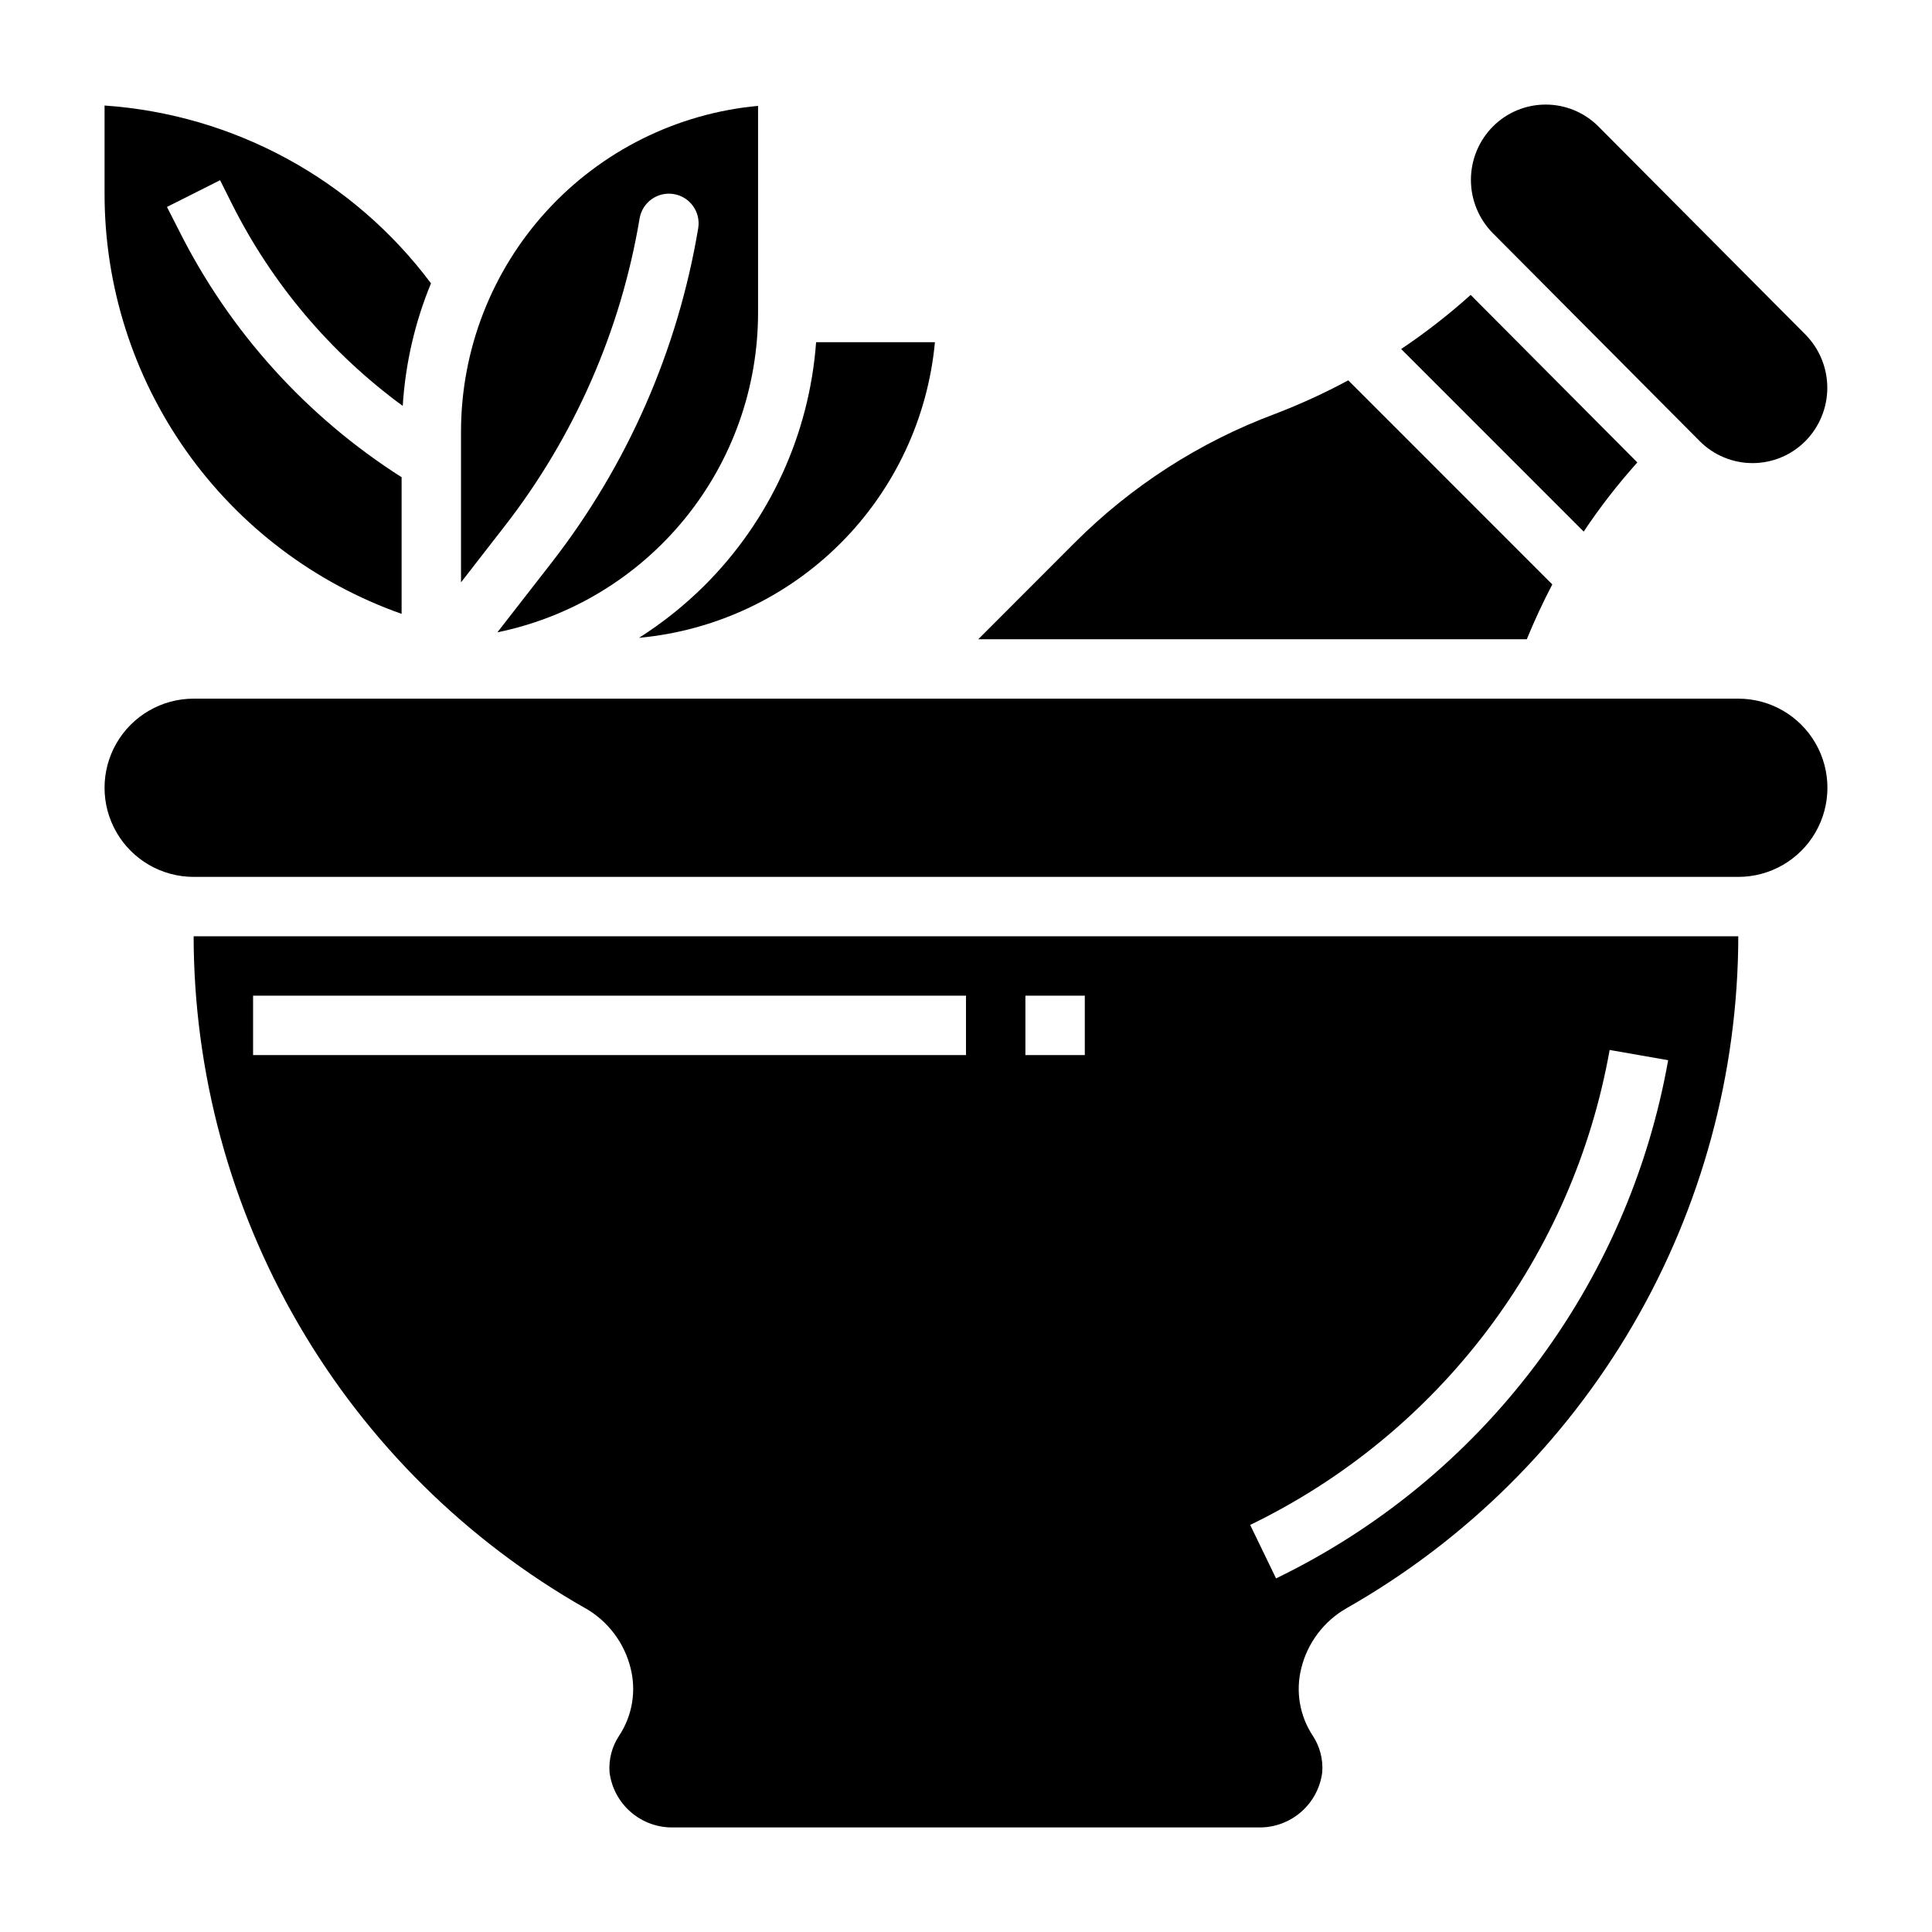
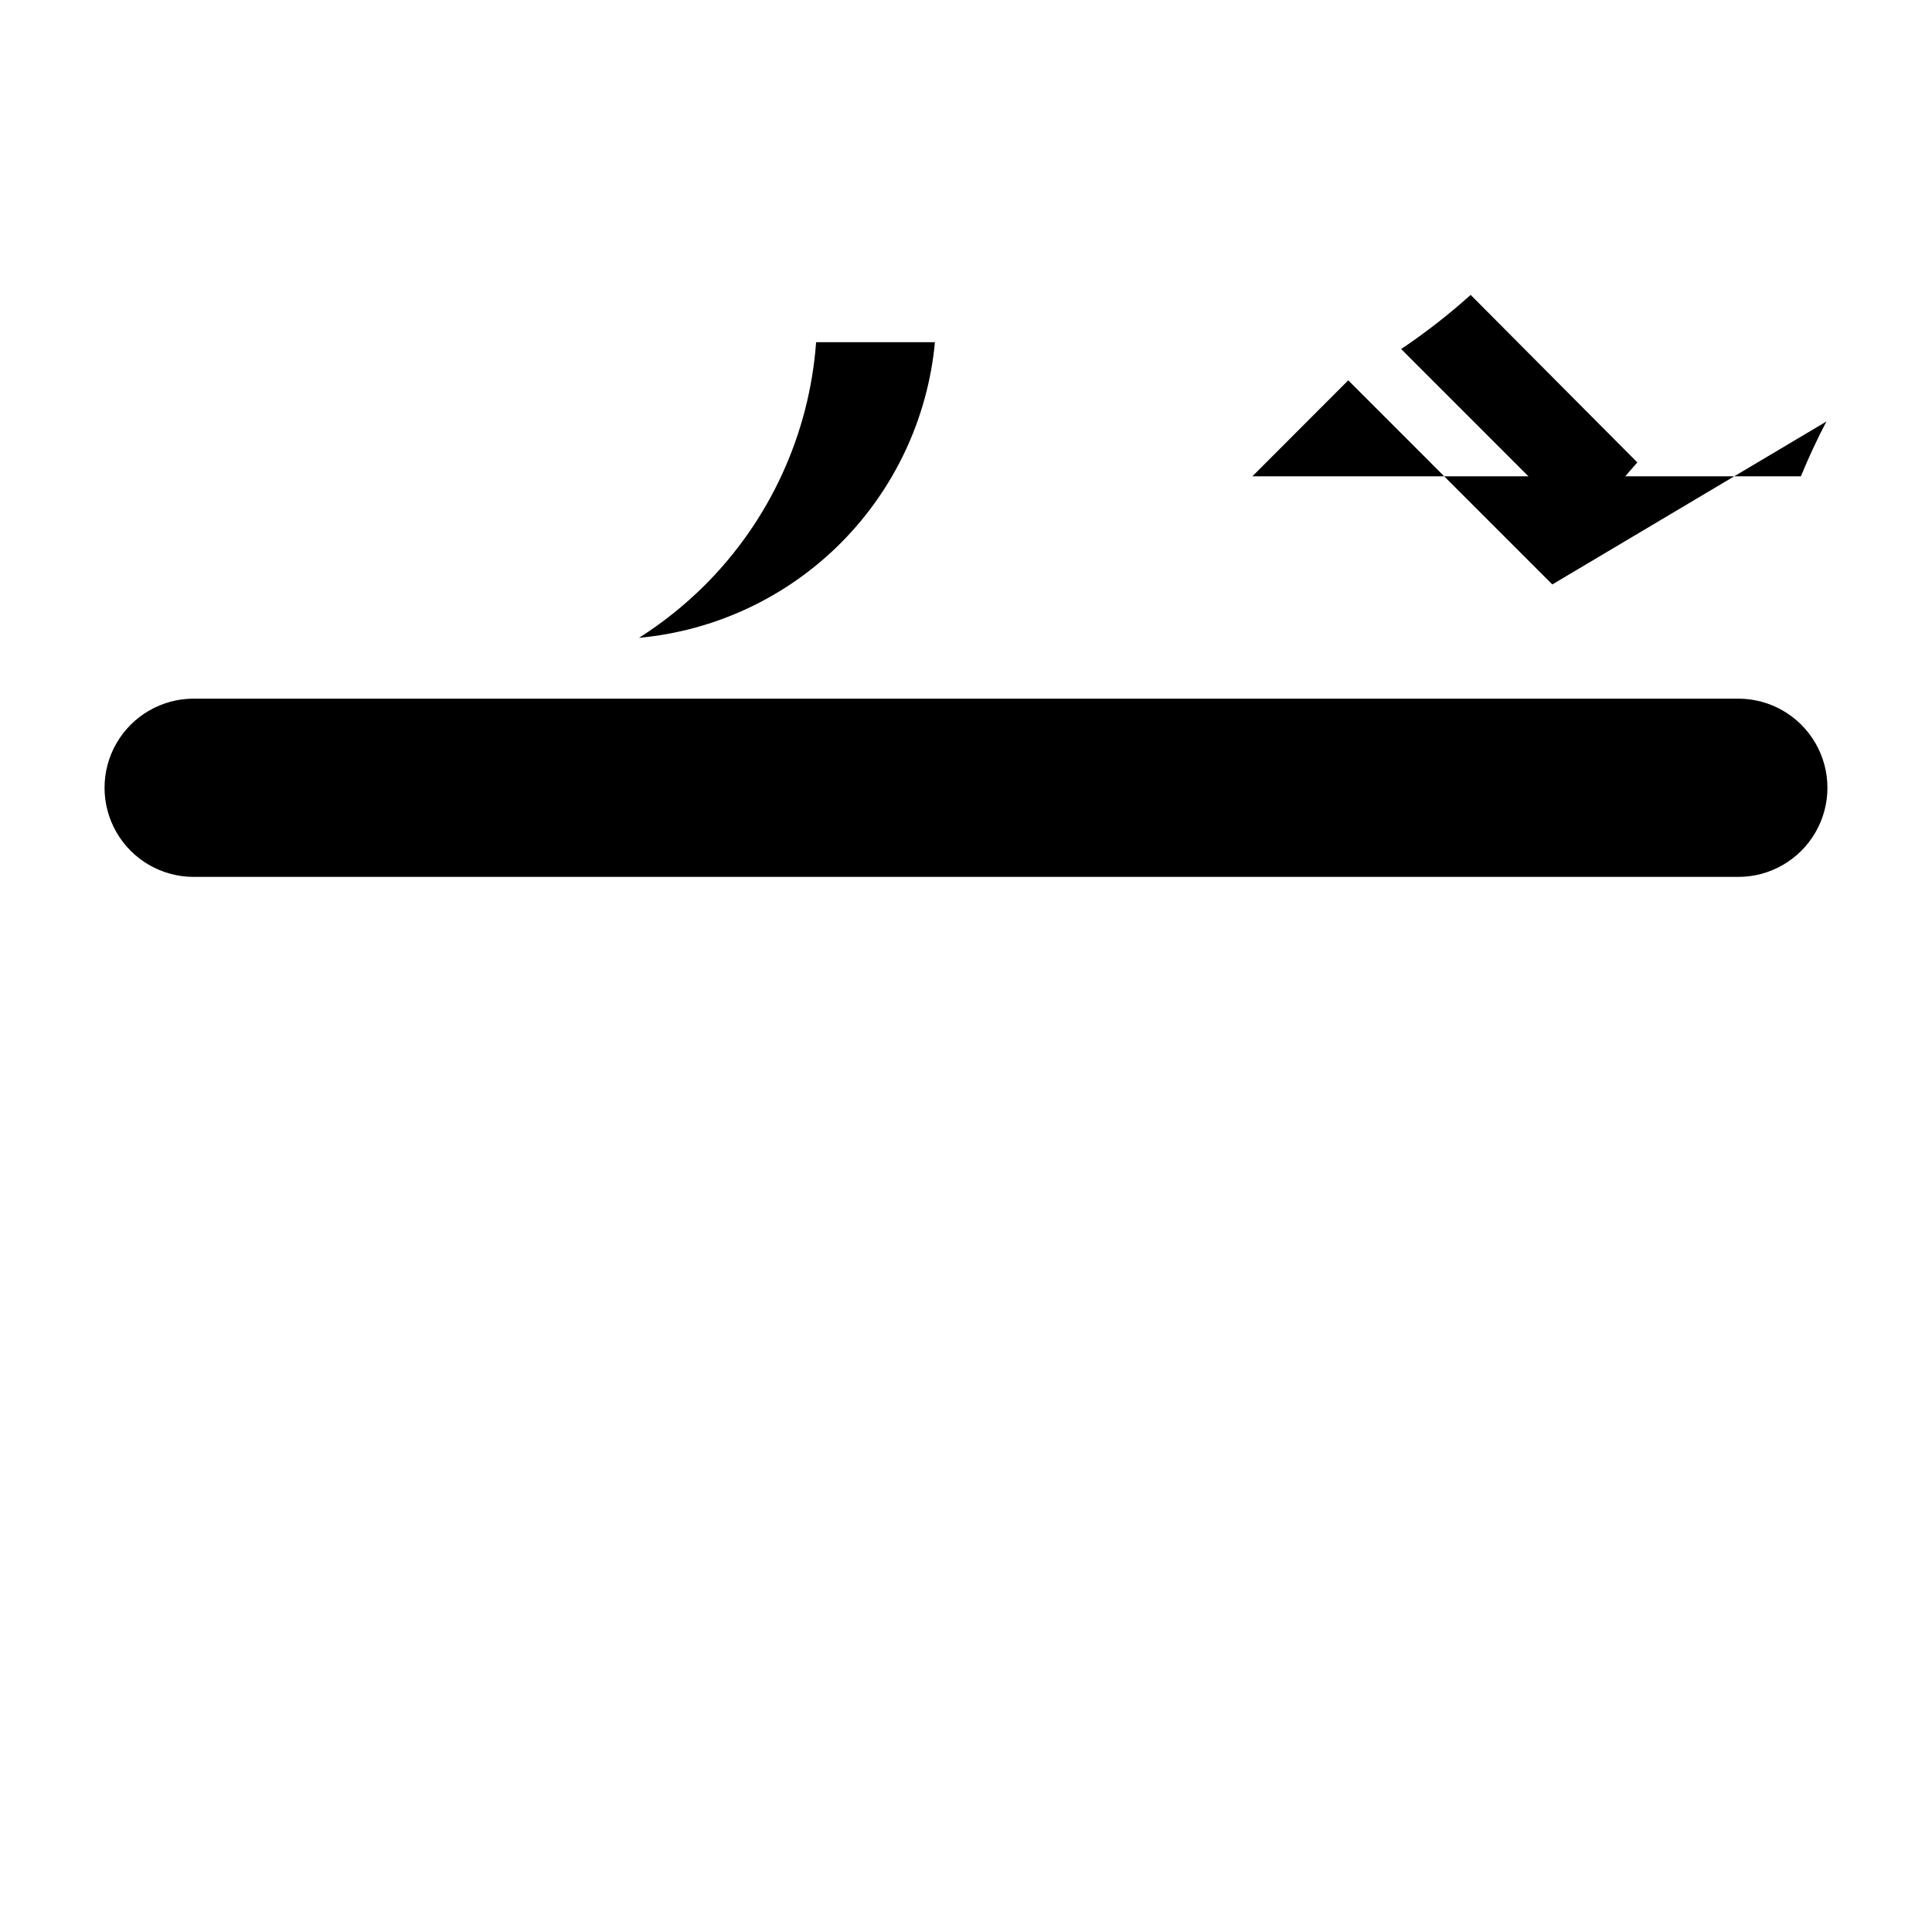
<svg xmlns="http://www.w3.org/2000/svg" fill="#000000" width="800px" height="800px" version="1.1" viewBox="144 144 512 512">
  <g>
-     <path d="m555.38 298.88-54.082-54.09h0.004c-6.281 3.383-12.773 6.359-19.438 8.91-19.988 7.461-38.137 19.148-53.199 34.262l-25.41 25.441h145.36c2.055-4.984 4.293-9.832 6.762-14.523z" />
+     <path d="m555.38 298.88-54.082-54.09h0.004l-25.41 25.441h145.36c2.055-4.984 4.293-9.832 6.762-14.523z" />
    <path d="m604.67 329.15h-409.35c-8.434 0-16.23 4.504-20.449 11.809-4.219 7.309-4.219 16.309 0 23.617 4.219 7.309 12.016 11.809 20.449 11.809h409.35c8.438 0 16.234-4.5 20.453-11.809 4.219-7.309 4.219-16.309 0-23.617-4.219-7.305-12.016-11.809-20.453-11.809z" />
    <path d="m313.35 313.03c20.156-1.855 39.031-10.707 53.352-25.012 14.32-14.309 23.184-33.176 25.062-53.328h-31.488c-1.781 24.352-12.285 47.25-29.586 64.484-5.266 5.231-11.078 9.875-17.34 13.855z" />
    <path d="m577.91 266.55-44.172-44.398c-5.793 5.211-11.949 10.004-18.418 14.344l48.375 48.383h-0.004c4.297-6.441 9.051-12.566 14.219-18.328z" />
-     <path d="m594.44 260.9c3.703 3.731 8.742 5.828 14 5.828s10.297-2.098 14-5.828c3.723-3.758 5.812-8.836 5.812-14.129s-2.09-10.371-5.812-14.129l-54.82-55.105c-3.703-3.731-8.742-5.824-14-5.824-5.258 0-10.297 2.094-14 5.824-3.723 3.762-5.812 8.84-5.812 14.129 0 5.293 2.09 10.371 5.812 14.133z" />
-     <path d="m313.5 201.9c0.715-4.289 4.773-7.184 9.062-6.469 4.289 0.715 7.184 4.769 6.469 9.059-5.398 32.285-18.738 62.719-38.816 88.57l-14.406 18.516v-0.004c19.52-4.004 37.051-14.629 49.641-30.07 12.59-15.445 19.457-34.762 19.445-54.688v-54.758c-21.504 1.992-41.496 11.938-56.055 27.887-14.559 15.953-22.641 36.762-22.664 58.359v40.027l11.617-14.957v0.004c18.465-23.785 30.734-51.781 35.707-81.477z" />
-     <path d="m250.43 306.68v-36.211c-25.246-16.066-45.652-38.691-59.039-65.457l-3.148-6.172 14.082-7.086 3.086 6.172c10.629 21.23 26.164 39.621 45.32 53.648 0.688-11.168 3.219-22.145 7.484-32.488-20.602-27.551-52.184-44.754-86.504-47.121v23.355c-0.016 24.426 7.547 48.254 21.648 68.199 14.098 19.945 34.039 35.027 57.07 43.16z" />
-     <path d="m299.06 570.16c6.055 3.434 10.422 9.219 12.07 15.98 1.523 6.102 0.422 12.562-3.039 17.812-1.902 2.863-2.805 6.277-2.559 9.707 0.512 4.113 2.535 7.887 5.676 10.59 3.141 2.703 7.176 4.144 11.32 4.039h154.91c4.137 0.098 8.164-1.344 11.301-4.047 3.137-2.703 5.156-6.473 5.668-10.582 0.254-3.426-0.633-6.84-2.527-9.707-3.461-5.25-4.562-11.711-3.035-17.812 1.645-6.762 6.012-12.547 12.066-15.98 31.457-17.891 57.621-43.785 75.844-75.051 18.219-31.266 27.848-66.793 27.91-102.98h-409.35c0.055 36.191 9.676 71.719 27.895 102.99 18.219 31.266 44.387 57.16 75.844 75.047zm271.51-147.91 15.508 2.715c-5.231 29.473-17.379 57.289-35.441 81.16s-41.527 43.121-68.469 56.168l-6.856-14.168-0.004-0.004c24.699-11.957 46.211-29.602 62.77-51.48 16.559-21.879 27.691-47.375 32.492-74.391zm-154.83-14.383h15.742v15.742h-15.742zm-15.742 0v15.742h-188.93v-15.742z" />
  </g>
</svg>